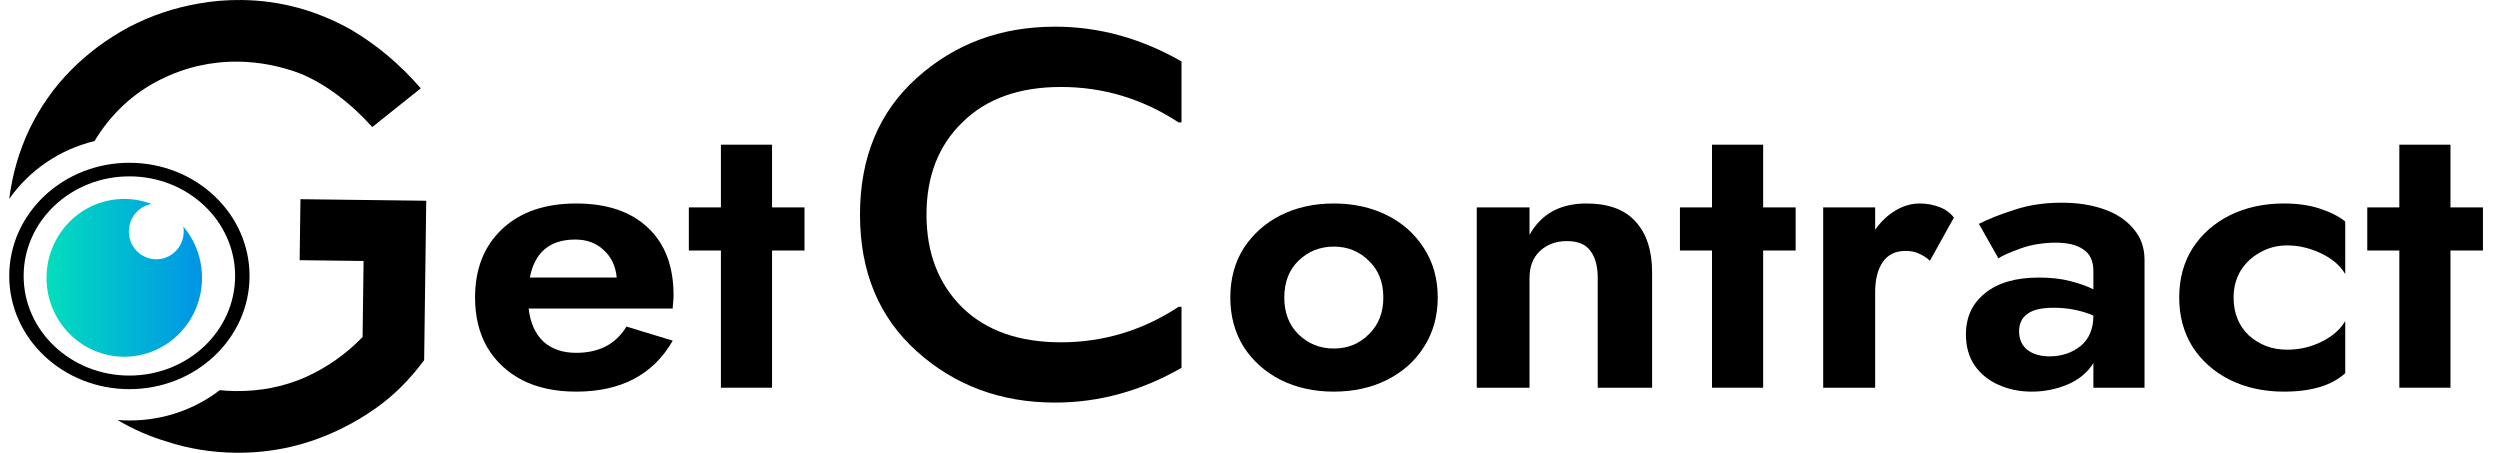
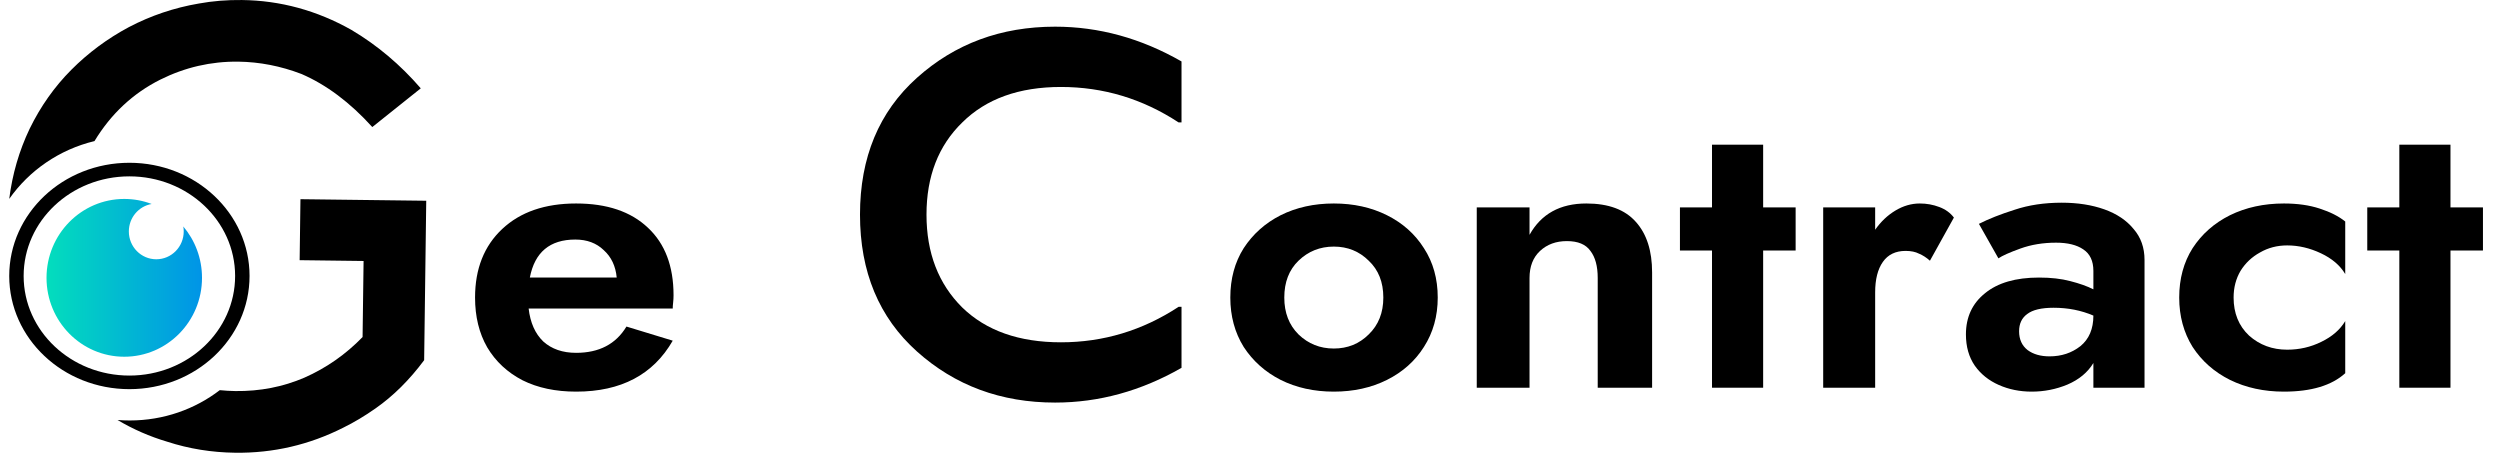
<svg xmlns="http://www.w3.org/2000/svg" width="127" height="23" viewBox="0 0 127 23" fill="none">
  <path d="M29.267 19.895C28.222 19.895 27.315 19.703 26.545 19.318C25.776 18.919 25.177 18.362 24.751 17.645C24.339 16.928 24.133 16.085 24.133 15.116C24.133 13.655 24.593 12.494 25.514 11.631C26.435 10.768 27.686 10.337 29.267 10.337C30.834 10.337 32.051 10.748 32.917 11.571C33.783 12.381 34.216 13.523 34.216 14.996C34.216 15.129 34.209 15.255 34.195 15.375C34.181 15.494 34.175 15.594 34.175 15.673H26.855C26.937 16.39 27.184 16.948 27.597 17.346C28.023 17.731 28.58 17.924 29.267 17.924C30.436 17.924 31.288 17.479 31.824 16.589L34.175 17.306C33.185 19.032 31.549 19.895 29.267 19.895ZM29.226 12.169C27.934 12.169 27.164 12.812 26.916 14.1H31.329C31.274 13.516 31.054 13.052 30.669 12.706C30.298 12.348 29.817 12.169 29.226 12.169Z" fill="black" />
-   <path d="M34.993 10.536H36.622V7.35H39.22V10.536H40.869V12.726H39.22V19.696H36.622V12.726H34.993V10.536Z" fill="black" />
  <path d="M62.5 15.116C62.5 14.16 62.727 13.324 63.18 12.607C63.648 11.89 64.273 11.332 65.057 10.934C65.854 10.536 66.754 10.337 67.758 10.337C68.761 10.337 69.662 10.536 70.459 10.934C71.256 11.332 71.882 11.89 72.335 12.607C72.803 13.324 73.037 14.16 73.037 15.116C73.037 16.058 72.803 16.895 72.335 17.625C71.882 18.342 71.256 18.899 70.459 19.298C69.662 19.696 68.761 19.895 67.758 19.895C66.754 19.895 65.854 19.696 65.057 19.298C64.273 18.899 63.648 18.342 63.18 17.625C62.727 16.895 62.5 16.058 62.5 15.116ZM65.242 15.116C65.242 15.886 65.483 16.51 65.964 16.988C66.459 17.466 67.057 17.705 67.758 17.705C68.459 17.705 69.05 17.466 69.531 16.988C70.026 16.51 70.273 15.886 70.273 15.116C70.273 14.333 70.026 13.709 69.531 13.244C69.05 12.766 68.459 12.527 67.758 12.527C67.057 12.527 66.459 12.766 65.964 13.244C65.483 13.709 65.242 14.333 65.242 15.116Z" fill="black" />
  <path d="M81.164 14.12C81.164 13.523 81.04 13.065 80.793 12.746C80.559 12.414 80.161 12.248 79.597 12.248C79.047 12.248 78.594 12.414 78.236 12.746C77.879 13.078 77.7 13.536 77.7 14.12V19.696H75.019V10.536H77.7V11.93C78.291 10.868 79.253 10.337 80.587 10.337C81.714 10.337 82.552 10.649 83.102 11.273C83.652 11.883 83.927 12.739 83.927 13.841V19.696H81.164V14.12Z" fill="black" />
  <path d="M85.341 10.536H86.97V7.35H89.568V10.536H91.218V12.726H89.568V19.696H86.97V12.726H85.341V10.536Z" fill="black" />
  <path d="M98.041 13.244C97.863 13.085 97.677 12.965 97.485 12.886C97.306 12.793 97.079 12.746 96.804 12.746C96.296 12.746 95.911 12.932 95.65 13.304C95.388 13.675 95.258 14.193 95.258 14.857V19.696H92.618V10.536H95.258V11.671C95.546 11.259 95.89 10.934 96.289 10.695C96.687 10.456 97.1 10.337 97.526 10.337C97.87 10.337 98.2 10.396 98.516 10.516C98.832 10.635 99.079 10.815 99.258 11.053L98.041 13.244Z" fill="black" />
  <path d="M101.519 13.124L100.529 11.372C101.024 11.12 101.629 10.881 102.344 10.655C103.058 10.416 103.856 10.297 104.735 10.297C105.546 10.297 106.268 10.41 106.9 10.635C107.533 10.861 108.028 11.193 108.385 11.631C108.756 12.056 108.942 12.58 108.942 13.204V19.696H106.344V18.441C106.055 18.919 105.615 19.284 105.024 19.537C104.447 19.776 103.842 19.895 103.21 19.895C102.605 19.895 102.048 19.782 101.539 19.556C101.031 19.331 100.625 19.006 100.323 18.581C100.02 18.143 99.869 17.612 99.869 16.988C99.869 16.111 100.192 15.415 100.838 14.897C101.484 14.366 102.399 14.1 103.581 14.1C104.186 14.1 104.715 14.16 105.168 14.28C105.636 14.399 106.028 14.538 106.344 14.698V13.762C106.344 13.257 106.172 12.892 105.828 12.666C105.498 12.441 105.038 12.328 104.447 12.328C103.787 12.328 103.182 12.428 102.632 12.627C102.082 12.826 101.711 12.992 101.519 13.124ZM102.57 16.828C102.57 17.24 102.715 17.559 103.003 17.784C103.292 17.997 103.663 18.103 104.117 18.103C104.722 18.103 105.244 17.93 105.684 17.585C106.124 17.227 106.344 16.709 106.344 16.032C105.725 15.766 105.052 15.634 104.323 15.634C103.704 15.634 103.258 15.74 102.983 15.952C102.708 16.151 102.57 16.443 102.57 16.828Z" fill="black" />
  <path d="M113.467 15.116C113.467 15.912 113.729 16.556 114.251 17.047C114.787 17.525 115.433 17.764 116.189 17.764C116.808 17.764 117.385 17.632 117.921 17.366C118.471 17.101 118.877 16.749 119.138 16.311V18.959C118.45 19.583 117.413 19.895 116.024 19.895C115.007 19.895 114.093 19.696 113.282 19.298C112.485 18.899 111.852 18.342 111.385 17.625C110.931 16.895 110.704 16.058 110.704 15.116C110.704 14.16 110.931 13.324 111.385 12.607C111.852 11.89 112.485 11.332 113.282 10.934C114.093 10.536 115.007 10.337 116.024 10.337C116.712 10.337 117.316 10.423 117.839 10.595C118.375 10.768 118.808 10.987 119.138 11.253V13.921C118.877 13.483 118.464 13.131 117.901 12.866C117.337 12.6 116.767 12.467 116.189 12.467C115.681 12.467 115.22 12.587 114.808 12.826C114.395 13.052 114.065 13.364 113.818 13.762C113.584 14.16 113.467 14.611 113.467 15.116Z" fill="black" />
  <path d="M120.257 10.536H121.886V7.35H124.484V10.536H126.134V12.726H124.484V19.696H121.886V12.726H120.257V10.536Z" fill="black" />
  <path fill-rule="evenodd" clip-rule="evenodd" d="M17.441 21.724C17.986 21.456 18.532 21.13 19.078 20.746C19.981 20.114 20.804 19.298 21.547 18.297L21.653 10.198L15.263 10.119L15.222 13.217L18.47 13.258L18.419 17.122C17.56 18.007 16.574 18.695 15.461 19.186C14.372 19.654 13.204 19.881 11.957 19.866C11.691 19.862 11.427 19.847 11.165 19.82C9.906 20.785 8.317 21.36 6.589 21.36C6.381 21.36 6.174 21.352 5.97 21.335C6.762 21.807 7.605 22.175 8.498 22.44C9.599 22.798 10.751 22.984 11.951 22.999C13.881 23.023 15.711 22.598 17.441 21.724ZM0.469 10.104C0.627 8.848 0.972 7.662 1.503 6.547C2.059 5.406 2.767 4.405 3.626 3.543C4.484 2.682 5.459 1.959 6.55 1.376C7.664 0.793 8.846 0.394 10.096 0.18C10.804 0.051 11.535 -0.008 12.288 0.001C14.242 0.025 16.095 0.53 17.847 1.516C19.155 2.29 20.331 3.28 21.375 4.487L18.913 6.454C17.776 5.2 16.575 4.301 15.311 3.757C14.257 3.354 13.188 3.146 12.106 3.132C10.717 3.115 9.395 3.42 8.139 4.047C6.754 4.742 5.641 5.782 4.8 7.167C3.011 7.599 1.478 8.664 0.469 10.104Z" fill="black" />
  <path fill-rule="evenodd" clip-rule="evenodd" d="M6.573 19.079C9.539 19.079 11.944 16.813 11.944 14.019C11.944 11.224 9.539 8.959 6.573 8.959C3.606 8.959 1.201 11.224 1.201 14.019C1.201 16.813 3.606 19.079 6.573 19.079ZM6.573 19.769C9.944 19.769 12.677 17.194 12.677 14.019C12.677 10.843 9.944 8.269 6.573 8.269C3.202 8.269 0.469 10.843 0.469 14.019C0.469 17.194 3.202 19.769 6.573 19.769Z" fill="black" />
  <path fill-rule="evenodd" clip-rule="evenodd" d="M6.313 18.122C8.494 18.122 10.262 16.327 10.262 14.114C10.262 13.118 9.904 12.206 9.311 11.505C9.326 11.587 9.333 11.671 9.333 11.757C9.333 12.538 8.709 13.171 7.939 13.171C7.169 13.171 6.545 12.538 6.545 11.757C6.545 11.057 7.046 10.476 7.704 10.362C7.271 10.197 6.803 10.106 6.313 10.106C4.132 10.106 2.363 11.901 2.363 14.114C2.363 16.327 4.132 18.122 6.313 18.122Z" fill="url(#paint0_linear_14728_8462)" />
  <path d="M59.873 6.219C58.041 5.018 56.049 4.418 53.896 4.418C51.768 4.418 50.097 5.018 48.885 6.219C47.672 7.396 47.066 8.958 47.066 10.903C47.066 12.849 47.672 14.422 48.885 15.623C50.097 16.8 51.768 17.389 53.896 17.389C56.049 17.389 58.041 16.788 59.873 15.587H60.021V18.686C57.967 19.863 55.826 20.451 53.599 20.451C50.852 20.451 48.513 19.586 46.583 17.857C44.653 16.128 43.688 13.81 43.688 10.903C43.688 7.997 44.653 5.679 46.583 3.95C48.513 2.22 50.852 1.355 53.599 1.355C55.826 1.355 57.967 1.944 60.021 3.121V6.219H59.873Z" fill="black" />
  <defs>
    <linearGradient id="paint0_linear_14728_8462" x1="1.879" y1="14.199" x2="10.262" y2="14.199" gradientUnits="userSpaceOnUse">
      <stop stop-color="#03E2BA" />
      <stop offset="1" stop-color="#0094E7" />
    </linearGradient>
  </defs>
</svg>